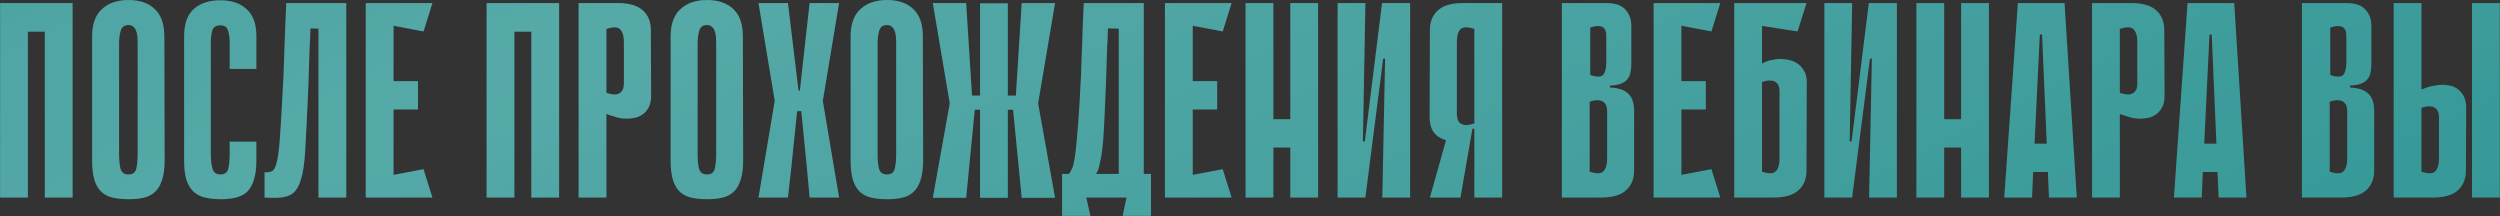
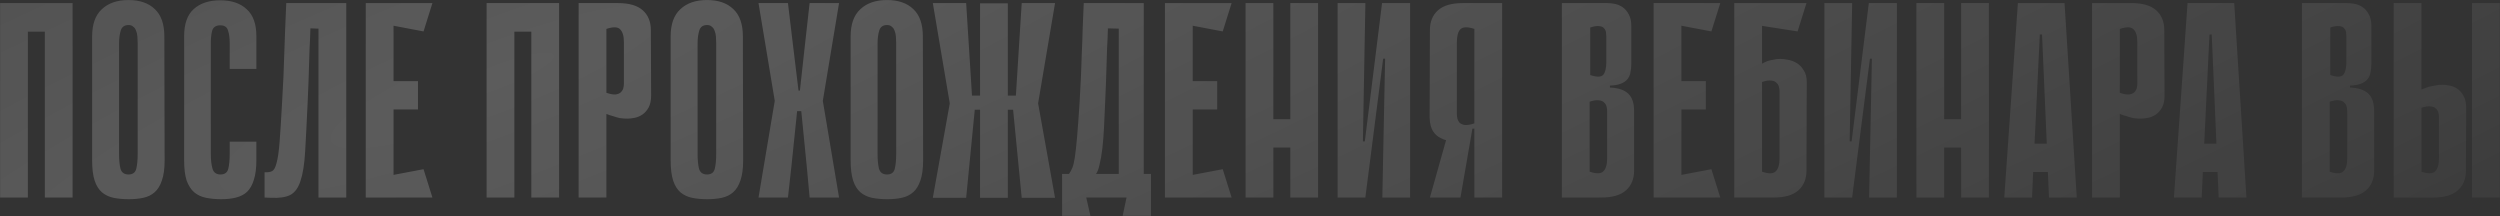
<svg xmlns="http://www.w3.org/2000/svg" width="810" height="70" viewBox="0 0 810 70" fill="none">
  <rect x="0" y="0" width="810" height="70" fill="#333333" stroke="none" />
-   <path d="M14.522 1H23.522V64H14.522V1ZM0.032 1H9.032V64H0.032V1ZM22.622 10.27H5.522V1H22.622V10.27ZM53.338 51.94C53.338 54.64 53.038 56.83 52.438 58.51C51.898 60.13 51.118 61.39 50.098 62.29C49.078 63.19 47.848 63.79 46.408 64.09C45.028 64.39 43.468 64.54 41.728 64.54C39.928 64.54 38.278 64.39 36.778 64.09C35.338 63.79 34.078 63.19 32.998 62.29C31.978 61.39 31.198 60.13 30.658 58.51C30.118 56.83 29.848 54.64 29.848 51.94V11.8C29.848 7.84 30.898 4.9 32.998 2.98C35.098 1 37.978 0.01 41.638 0.01C45.298 0.01 48.148 1 50.188 2.98C52.228 4.9 53.248 7.84 53.248 11.8L53.338 51.94ZM41.638 8.11C40.318 8.11 39.478 8.71 39.118 9.91C38.758 11.11 38.578 12.46 38.578 13.96V49.87C38.578 51.79 38.728 53.38 39.028 54.64C39.388 55.9 40.258 56.53 41.638 56.53C43.018 56.53 43.858 55.9 44.158 54.64C44.458 53.38 44.608 51.79 44.608 49.87V13.96C44.608 13.24 44.578 12.52 44.518 11.8C44.458 11.08 44.308 10.45 44.068 9.91C43.888 9.37 43.588 8.95 43.168 8.65C42.808 8.29 42.298 8.11 41.638 8.11ZM74.424 45.91H83.064V51.94C83.064 54.46 82.794 56.56 82.254 58.24C81.774 59.86 81.054 61.15 80.094 62.11C79.134 63.01 77.934 63.64 76.494 64C75.114 64.36 73.524 64.54 71.724 64.54C69.924 64.54 68.274 64.39 66.774 64.09C65.274 63.79 63.984 63.19 62.904 62.29C61.884 61.39 61.074 60.13 60.474 58.51C59.934 56.83 59.664 54.67 59.664 52.03V11.71C59.664 7.75 60.684 4.84 62.724 2.98C64.824 1.06 67.704 0.1 71.364 0.1C75.024 0.1 77.874 1.06 79.914 2.98C82.014 4.84 83.064 7.75 83.064 11.71V22.33H74.424V13.87C74.424 12.31 74.244 10.99 73.884 9.91C73.584 8.77 72.744 8.2 71.364 8.2C69.984 8.2 69.114 8.77 68.754 9.91C68.454 11.05 68.304 12.37 68.304 13.87V49.87C68.304 51.79 68.484 53.38 68.844 54.64C69.204 55.9 70.074 56.53 71.454 56.53C72.834 56.53 73.674 55.9 73.974 54.64C74.274 53.38 74.424 51.79 74.424 49.87V45.91ZM103.185 9.28L100.575 9.19C100.515 11.53 100.425 13.66 100.305 15.58C100.245 17.5 100.185 19.39 100.125 21.25C100.065 23.05 100.005 24.91 99.945 26.83C99.885 28.75 99.795 30.88 99.675 33.22C99.375 39.76 99.105 45.07 98.865 49.15C98.625 53.23 98.115 56.41 97.335 58.69C96.615 60.91 95.505 62.41 94.005 63.19C92.565 63.91 90.495 64.21 87.795 64.09L85.725 64V55.81C86.745 55.87 87.555 55.75 88.155 55.45C88.755 55.15 89.235 54.28 89.595 52.84C90.015 51.4 90.345 49.15 90.585 46.09C90.825 43.03 91.095 38.74 91.395 33.22C91.575 30.1 91.725 27.25 91.845 24.67C91.965 22.09 92.055 19.57 92.115 17.11C92.235 14.65 92.325 12.13 92.385 9.55C92.505 6.97 92.625 4.12 92.745 1H112.185V64H103.185V9.28ZM118.505 1H127.505V64H118.505V1ZM137.225 10.18L120.125 6.94L119.405 1H140.105L137.225 10.18ZM135.425 35.47H120.935V26.29H135.425V35.47ZM119.405 64L120.125 58.06L137.225 54.82L140.105 64H119.405ZM172.148 1H181.148V64H172.148V1ZM157.658 1H166.658V64H157.658V1ZM180.248 10.27H163.148V1H180.248V10.27ZM196.474 36.91V64H187.474V1H200.254C203.854 1 206.524 1.78 208.264 3.34C210.004 4.9 210.874 7.03 210.874 9.73L210.964 30.97C210.964 32.53 210.694 33.82 210.154 34.84C209.614 35.8 208.954 36.55 208.174 37.09C207.394 37.63 206.554 37.99 205.654 38.17C204.754 38.35 203.944 38.44 203.224 38.44C202.444 38.44 201.634 38.38 200.794 38.26C200.014 38.08 199.294 37.87 198.634 37.63C197.914 37.45 197.194 37.21 196.474 36.91ZM196.474 9.37V30.07C197.734 30.49 198.724 30.67 199.444 30.61C200.224 30.49 200.794 30.25 201.154 29.89C201.574 29.47 201.844 29.02 201.964 28.54C202.084 28 202.144 27.52 202.144 27.1V13.69C202.144 11.65 201.724 10.24 200.884 9.46C200.104 8.68 198.634 8.65 196.474 9.37ZM240.78 51.94C240.78 54.64 240.48 56.83 239.88 58.51C239.34 60.13 238.56 61.39 237.54 62.29C236.52 63.19 235.29 63.79 233.85 64.09C232.47 64.39 230.91 64.54 229.17 64.54C227.37 64.54 225.72 64.39 224.22 64.09C222.78 63.79 221.52 63.19 220.44 62.29C219.42 61.39 218.64 60.13 218.1 58.51C217.56 56.83 217.29 54.64 217.29 51.94V11.8C217.29 7.84 218.34 4.9 220.44 2.98C222.54 1 225.42 0.01 229.08 0.01C232.74 0.01 235.59 1 237.63 2.98C239.67 4.9 240.69 7.84 240.69 11.8L240.78 51.94ZM229.08 8.11C227.76 8.11 226.92 8.71 226.56 9.91C226.2 11.11 226.02 12.46 226.02 13.96V49.87C226.02 51.79 226.17 53.38 226.47 54.64C226.83 55.9 227.7 56.53 229.08 56.53C230.46 56.53 231.3 55.9 231.6 54.64C231.9 53.38 232.05 51.79 232.05 49.87V13.96C232.05 13.24 232.02 12.52 231.96 11.8C231.9 11.08 231.75 10.45 231.51 9.91C231.33 9.37 231.03 8.95 230.61 8.65C230.25 8.29 229.74 8.11 229.08 8.11ZM251.066 32.95L245.756 1H255.296L256.646 12.25L258.716 29.35H259.166L261.056 12.25L262.316 1H271.856L266.546 32.95H251.066ZM271.856 64H262.316L261.416 54.19L259.616 36.01H258.266L256.376 54.28L255.296 64H245.756L251.066 32.41H266.546L271.856 64ZM299.094 51.94C299.094 54.64 298.794 56.83 298.194 58.51C297.654 60.13 296.874 61.39 295.854 62.29C294.834 63.19 293.604 63.79 292.164 64.09C290.784 64.39 289.224 64.54 287.484 64.54C285.684 64.54 284.034 64.39 282.534 64.09C281.094 63.79 279.834 63.19 278.754 62.29C277.734 61.39 276.954 60.13 276.414 58.51C275.874 56.83 275.604 54.64 275.604 51.94V11.8C275.604 7.84 276.654 4.9 278.754 2.98C280.854 1 283.734 0.01 287.394 0.01C291.054 0.01 293.904 1 295.944 2.98C297.984 4.9 299.004 7.84 299.004 11.8L299.094 51.94ZM287.394 8.11C286.074 8.11 285.234 8.71 284.874 9.91C284.514 11.11 284.334 12.46 284.334 13.96V49.87C284.334 51.79 284.484 53.38 284.784 54.64C285.144 55.9 286.014 56.53 287.394 56.53C288.774 56.53 289.614 55.9 289.914 54.64C290.214 53.38 290.364 51.79 290.364 49.87V13.96C290.364 13.24 290.334 12.52 290.274 11.8C290.214 11.08 290.064 10.45 289.824 9.91C289.644 9.37 289.344 8.95 288.924 8.65C288.564 8.29 288.054 8.11 287.394 8.11ZM326.535 30.97H329.145L331.035 1H341.835L336.345 33.49L341.835 64.09H331.035L328.245 35.56H326.535V30.97ZM317.535 1.09H326.535V64.09H317.535V1.09ZM315.825 35.56L313.035 64.09H302.235L307.725 33.49L302.235 1H313.035L314.925 30.97H317.535V35.56H315.825ZM317.535 64.09V1.09H326.535V64.09H317.535ZM351.946 64L353.296 69.94H344.116V56.35H346.366C346.786 55.75 347.146 55.09 347.446 54.37C347.746 53.65 348.016 52.51 348.256 50.95C348.496 49.33 348.736 47.14 348.976 44.38C349.216 41.62 349.486 37.9 349.786 33.22C349.966 30.1 350.116 27.25 350.236 24.67C350.356 22.09 350.446 19.57 350.506 17.11C350.626 14.65 350.716 12.13 350.776 9.55C350.896 6.97 351.016 4.12 351.136 1H370.576V56.35H372.916V69.94H363.736L364.996 64H351.946ZM362.476 56.35V9.28L358.966 9.19C358.906 11.53 358.816 13.66 358.696 15.58C358.636 17.5 358.576 19.39 358.516 21.25C358.456 23.05 358.396 24.91 358.336 26.83C358.276 28.75 358.186 30.88 358.066 33.22C357.946 35.98 357.826 38.62 357.706 41.14C357.586 43.66 357.406 45.97 357.166 48.07C356.926 50.11 356.626 51.85 356.266 53.29C355.966 54.73 355.576 55.75 355.096 56.35H362.476ZM377.445 1H386.445V64H377.445V1ZM396.165 10.18L379.065 6.94L378.345 1H399.045L396.165 10.18ZM394.365 35.47H379.875V26.29H394.365V35.47ZM378.345 64L379.065 58.06L396.165 54.82L399.045 64H378.345ZM418.059 1H427.059V64H418.059V1ZM403.569 1H412.569V64H403.569V1ZM424.269 47.8H407.169V38.62H424.269V47.8ZM448.775 19H448.145L442.385 63.91V64H433.385V1H442.385L441.575 45.82H442.205L447.785 1H447.875H456.875V64H447.875L448.775 19ZM477.691 44.11V41.68H477.151C476.911 41.68 476.701 41.89 476.521 42.31C476.341 42.67 476.071 43.09 475.711 43.57C475.351 43.99 474.811 44.41 474.091 44.83C473.431 45.25 472.471 45.52 471.211 45.64C470.551 45.7 469.801 45.67 468.961 45.55C468.181 45.37 467.461 45.1 466.801 44.74C465.781 44.26 464.941 43.51 464.281 42.49C463.621 41.41 463.261 39.97 463.201 38.17L463.291 9.73C463.291 7.03 464.161 4.9 465.901 3.34C467.641 1.78 470.311 1 473.911 1H486.691V64H477.691V44.11ZM477.691 9.37C475.531 8.65 474.031 8.68 473.191 9.46C472.411 10.24 472.021 11.65 472.021 13.69V37C472.021 37.42 472.081 37.9 472.201 38.44C472.321 38.92 472.561 39.37 472.921 39.79C473.341 40.15 473.911 40.39 474.631 40.51C475.411 40.57 476.431 40.39 477.691 39.97V9.37ZM469.951 40.33L477.061 41.68L473.191 64H463.291L469.951 40.33ZM506.046 1H520.806C521.526 1 522.336 1.09 523.236 1.27C524.136 1.45 524.976 1.81 525.756 2.35C526.536 2.89 527.196 3.67 527.736 4.69C528.276 5.65 528.546 6.91 528.546 8.47V20.53C528.546 21.61 528.456 22.57 528.276 23.41C528.156 24.25 527.826 25 527.286 25.66C526.806 26.26 526.116 26.74 525.216 27.1C524.316 27.46 523.116 27.67 521.616 27.73V28.36C524.316 28.48 526.296 29.14 527.556 30.34C528.816 31.54 529.446 33.4 529.446 35.92V55.27C529.446 57.97 528.576 60.1 526.836 61.66C525.096 63.22 522.426 64 518.826 64H506.046V1ZM515.226 24.31C517.386 25.03 518.796 25 519.456 24.22C520.116 23.44 520.446 22.03 520.446 19.99V11.89C520.446 11.47 520.416 11.02 520.356 10.54C520.296 10 520.086 9.55 519.726 9.19C519.426 8.77 518.916 8.53 518.196 8.47C517.476 8.35 516.486 8.5 515.226 8.92V24.31ZM515.046 55.63C517.206 56.35 518.676 56.32 519.456 55.54C520.296 54.76 520.716 53.35 520.716 51.31V35.92C520.716 35.5 520.656 35.05 520.536 34.57C520.416 34.03 520.146 33.58 519.726 33.22C519.366 32.8 518.796 32.56 518.016 32.5C517.296 32.38 516.306 32.53 515.046 32.95V55.63ZM535.774 1H544.774V64H535.774V1ZM554.494 10.18L537.394 6.94L536.674 1H557.374L554.494 10.18ZM552.694 35.47H538.204V26.29H552.694V35.47ZM536.674 64L537.394 58.06L554.494 54.82L557.374 64H536.674ZM570.899 20.62C571.439 20.32 572.009 20.05 572.609 19.81C573.149 19.63 573.779 19.48 574.499 19.36C575.219 19.18 575.969 19.09 576.749 19.09C577.469 19.09 578.309 19.18 579.269 19.36C580.289 19.54 581.249 19.9 582.149 20.44C583.049 20.98 583.799 21.76 584.399 22.78C585.059 23.74 585.389 25 585.389 26.56L585.299 55.27C585.299 57.97 584.429 60.1 582.689 61.66C580.949 63.22 578.279 64 574.679 64H561.899V1H585.299L582.419 10.18L570.899 8.38V20.62ZM570.899 55.63C573.059 56.35 574.529 56.32 575.309 55.54C576.149 54.76 576.569 53.35 576.569 51.31V29.53C576.569 29.11 576.509 28.66 576.389 28.18C576.269 27.64 575.999 27.19 575.579 26.83C575.219 26.41 574.649 26.17 573.869 26.11C573.149 25.99 572.159 26.14 570.899 26.56V55.63ZM606.49 19H605.86L600.1 63.91V64H591.1V1H600.1L599.29 45.82H599.92L605.5 1H605.59H614.59V64H605.59L606.49 19ZM635.406 1H644.406V64H635.406V1ZM620.916 1H629.916V64H620.916V1ZM641.616 47.8H624.516V38.62H641.616V47.8ZM672.872 64H663.872L663.512 55.72H658.742L658.382 64H649.382L653.792 1H668.912L672.872 64ZM663.152 46.54L661.622 11.17H660.902L659.192 46.54H663.152ZM686.823 36.91V64H677.823V1H690.603C694.203 1 696.873 1.78 698.613 3.34C700.353 4.9 701.223 7.03 701.223 9.73L701.313 30.97C701.313 32.53 701.043 33.82 700.503 34.84C699.963 35.8 699.303 36.55 698.523 37.09C697.743 37.63 696.903 37.99 696.003 38.17C695.103 38.35 694.293 38.44 693.573 38.44C692.793 38.44 691.983 38.38 691.143 38.26C690.363 38.08 689.643 37.87 688.983 37.63C688.263 37.45 687.543 37.21 686.823 36.91ZM686.823 9.37V30.07C688.083 30.49 689.073 30.67 689.793 30.61C690.573 30.49 691.143 30.25 691.503 29.89C691.923 29.47 692.193 29.02 692.313 28.54C692.433 28 692.493 27.52 692.493 27.1V13.69C692.493 11.65 692.073 10.24 691.233 9.46C690.453 8.68 688.983 8.65 686.823 9.37ZM727.845 64H718.845L718.485 55.72H713.715L713.355 64H704.355L708.765 1H723.885L727.845 64ZM718.125 46.54L716.595 11.17H715.875L714.165 46.54H718.125ZM745.826 1H760.586C761.306 1 762.116 1.09 763.016 1.27C763.916 1.45 764.756 1.81 765.536 2.35C766.316 2.89 766.976 3.67 767.516 4.69C768.056 5.65 768.326 6.91 768.326 8.47V20.53C768.326 21.61 768.236 22.57 768.056 23.41C767.936 24.25 767.606 25 767.066 25.66C766.586 26.26 765.896 26.74 764.996 27.1C764.096 27.46 762.896 27.67 761.396 27.73V28.36C764.096 28.48 766.076 29.14 767.336 30.34C768.596 31.54 769.226 33.4 769.226 35.92V55.27C769.226 57.97 768.356 60.1 766.616 61.66C764.876 63.22 762.206 64 758.606 64H745.826V1ZM755.006 24.31C757.166 25.03 758.576 25 759.236 24.22C759.896 23.44 760.226 22.03 760.226 19.99V11.89C760.226 11.47 760.196 11.02 760.136 10.54C760.076 10 759.866 9.55 759.506 9.19C759.206 8.77 758.696 8.53 757.976 8.47C757.256 8.35 756.266 8.5 755.006 8.92V24.31ZM754.826 55.63C756.986 56.35 758.456 56.32 759.236 55.54C760.076 54.76 760.496 53.35 760.496 51.31V35.92C760.496 35.5 760.436 35.05 760.316 34.57C760.196 34.03 759.926 33.58 759.506 33.22C759.146 32.8 758.576 32.56 757.796 32.5C757.076 32.38 756.086 32.53 754.826 32.95V55.63ZM809.934 64H800.934V1H809.934V64ZM784.554 28.99C785.274 28.69 785.994 28.42 786.714 28.18C787.374 28 788.094 27.85 788.874 27.73C789.714 27.55 790.524 27.46 791.304 27.46C792.024 27.46 792.834 27.55 793.734 27.73C794.634 27.91 795.474 28.27 796.254 28.81C797.034 29.35 797.694 30.13 798.234 31.15C798.774 32.11 799.044 33.37 799.044 34.93L798.954 55.27C798.954 57.97 798.084 60.1 796.344 61.66C794.604 63.22 791.934 64 788.334 64H775.554V1H784.554V28.99ZM784.554 55.63C786.714 56.35 788.184 56.32 788.964 55.54C789.804 54.76 790.224 53.35 790.224 51.31V37.9C790.224 37.48 790.164 37.03 790.044 36.55C789.924 36.01 789.654 35.56 789.234 35.2C788.874 34.78 788.304 34.54 787.524 34.48C786.804 34.36 785.814 34.51 784.554 34.93V55.63Z" fill="#2C9492" />
  <path d="M14.522 1H23.522V64H14.522V1ZM0.032 1H9.032V64H0.032V1ZM22.622 10.27H5.522V1H22.622V10.27ZM53.338 51.94C53.338 54.64 53.038 56.83 52.438 58.51C51.898 60.13 51.118 61.39 50.098 62.29C49.078 63.19 47.848 63.79 46.408 64.09C45.028 64.39 43.468 64.54 41.728 64.54C39.928 64.54 38.278 64.39 36.778 64.09C35.338 63.79 34.078 63.19 32.998 62.29C31.978 61.39 31.198 60.13 30.658 58.51C30.118 56.83 29.848 54.64 29.848 51.94V11.8C29.848 7.84 30.898 4.9 32.998 2.98C35.098 1 37.978 0.01 41.638 0.01C45.298 0.01 48.148 1 50.188 2.98C52.228 4.9 53.248 7.84 53.248 11.8L53.338 51.94ZM41.638 8.11C40.318 8.11 39.478 8.71 39.118 9.91C38.758 11.11 38.578 12.46 38.578 13.96V49.87C38.578 51.79 38.728 53.38 39.028 54.64C39.388 55.9 40.258 56.53 41.638 56.53C43.018 56.53 43.858 55.9 44.158 54.64C44.458 53.38 44.608 51.79 44.608 49.87V13.96C44.608 13.24 44.578 12.52 44.518 11.8C44.458 11.08 44.308 10.45 44.068 9.91C43.888 9.37 43.588 8.95 43.168 8.65C42.808 8.29 42.298 8.11 41.638 8.11ZM74.424 45.91H83.064V51.94C83.064 54.46 82.794 56.56 82.254 58.24C81.774 59.86 81.054 61.15 80.094 62.11C79.134 63.01 77.934 63.64 76.494 64C75.114 64.36 73.524 64.54 71.724 64.54C69.924 64.54 68.274 64.39 66.774 64.09C65.274 63.79 63.984 63.19 62.904 62.29C61.884 61.39 61.074 60.13 60.474 58.51C59.934 56.83 59.664 54.67 59.664 52.03V11.71C59.664 7.75 60.684 4.84 62.724 2.98C64.824 1.06 67.704 0.1 71.364 0.1C75.024 0.1 77.874 1.06 79.914 2.98C82.014 4.84 83.064 7.75 83.064 11.71V22.33H74.424V13.87C74.424 12.31 74.244 10.99 73.884 9.91C73.584 8.77 72.744 8.2 71.364 8.2C69.984 8.2 69.114 8.77 68.754 9.91C68.454 11.05 68.304 12.37 68.304 13.87V49.87C68.304 51.79 68.484 53.38 68.844 54.64C69.204 55.9 70.074 56.53 71.454 56.53C72.834 56.53 73.674 55.9 73.974 54.64C74.274 53.38 74.424 51.79 74.424 49.87V45.91ZM103.185 9.28L100.575 9.19C100.515 11.53 100.425 13.66 100.305 15.58C100.245 17.5 100.185 19.39 100.125 21.25C100.065 23.05 100.005 24.91 99.945 26.83C99.885 28.75 99.795 30.88 99.675 33.22C99.375 39.76 99.105 45.07 98.865 49.15C98.625 53.23 98.115 56.41 97.335 58.69C96.615 60.91 95.505 62.41 94.005 63.19C92.565 63.91 90.495 64.21 87.795 64.09L85.725 64V55.81C86.745 55.87 87.555 55.75 88.155 55.45C88.755 55.15 89.235 54.28 89.595 52.84C90.015 51.4 90.345 49.15 90.585 46.09C90.825 43.03 91.095 38.74 91.395 33.22C91.575 30.1 91.725 27.25 91.845 24.67C91.965 22.09 92.055 19.57 92.115 17.11C92.235 14.65 92.325 12.13 92.385 9.55C92.505 6.97 92.625 4.12 92.745 1H112.185V64H103.185V9.28ZM118.505 1H127.505V64H118.505V1ZM137.225 10.18L120.125 6.94L119.405 1H140.105L137.225 10.18ZM135.425 35.47H120.935V26.29H135.425V35.47ZM119.405 64L120.125 58.06L137.225 54.82L140.105 64H119.405ZM172.148 1H181.148V64H172.148V1ZM157.658 1H166.658V64H157.658V1ZM180.248 10.27H163.148V1H180.248V10.27ZM196.474 36.91V64H187.474V1H200.254C203.854 1 206.524 1.78 208.264 3.34C210.004 4.9 210.874 7.03 210.874 9.73L210.964 30.97C210.964 32.53 210.694 33.82 210.154 34.84C209.614 35.8 208.954 36.55 208.174 37.09C207.394 37.63 206.554 37.99 205.654 38.17C204.754 38.35 203.944 38.44 203.224 38.44C202.444 38.44 201.634 38.38 200.794 38.26C200.014 38.08 199.294 37.87 198.634 37.63C197.914 37.45 197.194 37.21 196.474 36.91ZM196.474 9.37V30.07C197.734 30.49 198.724 30.67 199.444 30.61C200.224 30.49 200.794 30.25 201.154 29.89C201.574 29.47 201.844 29.02 201.964 28.54C202.084 28 202.144 27.52 202.144 27.1V13.69C202.144 11.65 201.724 10.24 200.884 9.46C200.104 8.68 198.634 8.65 196.474 9.37ZM240.78 51.94C240.78 54.64 240.48 56.83 239.88 58.51C239.34 60.13 238.56 61.39 237.54 62.29C236.52 63.19 235.29 63.79 233.85 64.09C232.47 64.39 230.91 64.54 229.17 64.54C227.37 64.54 225.72 64.39 224.22 64.09C222.78 63.79 221.52 63.19 220.44 62.29C219.42 61.39 218.64 60.13 218.1 58.51C217.56 56.83 217.29 54.64 217.29 51.94V11.8C217.29 7.84 218.34 4.9 220.44 2.98C222.54 1 225.42 0.01 229.08 0.01C232.74 0.01 235.59 1 237.63 2.98C239.67 4.9 240.69 7.84 240.69 11.8L240.78 51.94ZM229.08 8.11C227.76 8.11 226.92 8.71 226.56 9.91C226.2 11.11 226.02 12.46 226.02 13.96V49.87C226.02 51.79 226.17 53.38 226.47 54.64C226.83 55.9 227.7 56.53 229.08 56.53C230.46 56.53 231.3 55.9 231.6 54.64C231.9 53.38 232.05 51.79 232.05 49.87V13.96C232.05 13.24 232.02 12.52 231.96 11.8C231.9 11.08 231.75 10.45 231.51 9.91C231.33 9.37 231.03 8.95 230.61 8.65C230.25 8.29 229.74 8.11 229.08 8.11ZM251.066 32.95L245.756 1H255.296L256.646 12.25L258.716 29.35H259.166L261.056 12.25L262.316 1H271.856L266.546 32.95H251.066ZM271.856 64H262.316L261.416 54.19L259.616 36.01H258.266L256.376 54.28L255.296 64H245.756L251.066 32.41H266.546L271.856 64ZM299.094 51.94C299.094 54.64 298.794 56.83 298.194 58.51C297.654 60.13 296.874 61.39 295.854 62.29C294.834 63.19 293.604 63.79 292.164 64.09C290.784 64.39 289.224 64.54 287.484 64.54C285.684 64.54 284.034 64.39 282.534 64.09C281.094 63.79 279.834 63.19 278.754 62.29C277.734 61.39 276.954 60.13 276.414 58.51C275.874 56.83 275.604 54.64 275.604 51.94V11.8C275.604 7.84 276.654 4.9 278.754 2.98C280.854 1 283.734 0.01 287.394 0.01C291.054 0.01 293.904 1 295.944 2.98C297.984 4.9 299.004 7.84 299.004 11.8L299.094 51.94ZM287.394 8.11C286.074 8.11 285.234 8.71 284.874 9.91C284.514 11.11 284.334 12.46 284.334 13.96V49.87C284.334 51.79 284.484 53.38 284.784 54.64C285.144 55.9 286.014 56.53 287.394 56.53C288.774 56.53 289.614 55.9 289.914 54.64C290.214 53.38 290.364 51.79 290.364 49.87V13.96C290.364 13.24 290.334 12.52 290.274 11.8C290.214 11.08 290.064 10.45 289.824 9.91C289.644 9.37 289.344 8.95 288.924 8.65C288.564 8.29 288.054 8.11 287.394 8.11ZM326.535 30.97H329.145L331.035 1H341.835L336.345 33.49L341.835 64.09H331.035L328.245 35.56H326.535V30.97ZM317.535 1.09H326.535V64.09H317.535V1.09ZM315.825 35.56L313.035 64.09H302.235L307.725 33.49L302.235 1H313.035L314.925 30.97H317.535V35.56H315.825ZM317.535 64.09V1.09H326.535V64.09H317.535ZM351.946 64L353.296 69.94H344.116V56.35H346.366C346.786 55.75 347.146 55.09 347.446 54.37C347.746 53.65 348.016 52.51 348.256 50.95C348.496 49.33 348.736 47.14 348.976 44.38C349.216 41.62 349.486 37.9 349.786 33.22C349.966 30.1 350.116 27.25 350.236 24.67C350.356 22.09 350.446 19.57 350.506 17.11C350.626 14.65 350.716 12.13 350.776 9.55C350.896 6.97 351.016 4.12 351.136 1H370.576V56.35H372.916V69.94H363.736L364.996 64H351.946ZM362.476 56.35V9.28L358.966 9.19C358.906 11.53 358.816 13.66 358.696 15.58C358.636 17.5 358.576 19.39 358.516 21.25C358.456 23.05 358.396 24.91 358.336 26.83C358.276 28.75 358.186 30.88 358.066 33.22C357.946 35.98 357.826 38.62 357.706 41.14C357.586 43.66 357.406 45.97 357.166 48.07C356.926 50.11 356.626 51.85 356.266 53.29C355.966 54.73 355.576 55.75 355.096 56.35H362.476ZM377.445 1H386.445V64H377.445V1ZM396.165 10.18L379.065 6.94L378.345 1H399.045L396.165 10.18ZM394.365 35.47H379.875V26.29H394.365V35.47ZM378.345 64L379.065 58.06L396.165 54.82L399.045 64H378.345ZM418.059 1H427.059V64H418.059V1ZM403.569 1H412.569V64H403.569V1ZM424.269 47.8H407.169V38.62H424.269V47.8ZM448.775 19H448.145L442.385 63.91V64H433.385V1H442.385L441.575 45.82H442.205L447.785 1H447.875H456.875V64H447.875L448.775 19ZM477.691 44.11V41.68H477.151C476.911 41.68 476.701 41.89 476.521 42.31C476.341 42.67 476.071 43.09 475.711 43.57C475.351 43.99 474.811 44.41 474.091 44.83C473.431 45.25 472.471 45.52 471.211 45.64C470.551 45.7 469.801 45.67 468.961 45.55C468.181 45.37 467.461 45.1 466.801 44.74C465.781 44.26 464.941 43.51 464.281 42.49C463.621 41.41 463.261 39.97 463.201 38.17L463.291 9.73C463.291 7.03 464.161 4.9 465.901 3.34C467.641 1.78 470.311 1 473.911 1H486.691V64H477.691V44.11ZM477.691 9.37C475.531 8.65 474.031 8.68 473.191 9.46C472.411 10.24 472.021 11.65 472.021 13.69V37C472.021 37.42 472.081 37.9 472.201 38.44C472.321 38.92 472.561 39.37 472.921 39.79C473.341 40.15 473.911 40.39 474.631 40.51C475.411 40.57 476.431 40.39 477.691 39.97V9.37ZM469.951 40.33L477.061 41.68L473.191 64H463.291L469.951 40.33ZM506.046 1H520.806C521.526 1 522.336 1.09 523.236 1.27C524.136 1.45 524.976 1.81 525.756 2.35C526.536 2.89 527.196 3.67 527.736 4.69C528.276 5.65 528.546 6.91 528.546 8.47V20.53C528.546 21.61 528.456 22.57 528.276 23.41C528.156 24.25 527.826 25 527.286 25.66C526.806 26.26 526.116 26.74 525.216 27.1C524.316 27.46 523.116 27.67 521.616 27.73V28.36C524.316 28.48 526.296 29.14 527.556 30.34C528.816 31.54 529.446 33.4 529.446 35.92V55.27C529.446 57.97 528.576 60.1 526.836 61.66C525.096 63.22 522.426 64 518.826 64H506.046V1ZM515.226 24.31C517.386 25.03 518.796 25 519.456 24.22C520.116 23.44 520.446 22.03 520.446 19.99V11.89C520.446 11.47 520.416 11.02 520.356 10.54C520.296 10 520.086 9.55 519.726 9.19C519.426 8.77 518.916 8.53 518.196 8.47C517.476 8.35 516.486 8.5 515.226 8.92V24.31ZM515.046 55.63C517.206 56.35 518.676 56.32 519.456 55.54C520.296 54.76 520.716 53.35 520.716 51.31V35.92C520.716 35.5 520.656 35.05 520.536 34.57C520.416 34.03 520.146 33.58 519.726 33.22C519.366 32.8 518.796 32.56 518.016 32.5C517.296 32.38 516.306 32.53 515.046 32.95V55.63ZM535.774 1H544.774V64H535.774V1ZM554.494 10.18L537.394 6.94L536.674 1H557.374L554.494 10.18ZM552.694 35.47H538.204V26.29H552.694V35.47ZM536.674 64L537.394 58.06L554.494 54.82L557.374 64H536.674ZM570.899 20.62C571.439 20.32 572.009 20.05 572.609 19.81C573.149 19.63 573.779 19.48 574.499 19.36C575.219 19.18 575.969 19.09 576.749 19.09C577.469 19.09 578.309 19.18 579.269 19.36C580.289 19.54 581.249 19.9 582.149 20.44C583.049 20.98 583.799 21.76 584.399 22.78C585.059 23.74 585.389 25 585.389 26.56L585.299 55.27C585.299 57.97 584.429 60.1 582.689 61.66C580.949 63.22 578.279 64 574.679 64H561.899V1H585.299L582.419 10.18L570.899 8.38V20.62ZM570.899 55.63C573.059 56.35 574.529 56.32 575.309 55.54C576.149 54.76 576.569 53.35 576.569 51.31V29.53C576.569 29.11 576.509 28.66 576.389 28.18C576.269 27.64 575.999 27.19 575.579 26.83C575.219 26.41 574.649 26.17 573.869 26.11C573.149 25.99 572.159 26.14 570.899 26.56V55.63ZM606.49 19H605.86L600.1 63.91V64H591.1V1H600.1L599.29 45.82H599.92L605.5 1H605.59H614.59V64H605.59L606.49 19ZM635.406 1H644.406V64H635.406V1ZM620.916 1H629.916V64H620.916V1ZM641.616 47.8H624.516V38.62H641.616V47.8ZM672.872 64H663.872L663.512 55.72H658.742L658.382 64H649.382L653.792 1H668.912L672.872 64ZM663.152 46.54L661.622 11.17H660.902L659.192 46.54H663.152ZM686.823 36.91V64H677.823V1H690.603C694.203 1 696.873 1.78 698.613 3.34C700.353 4.9 701.223 7.03 701.223 9.73L701.313 30.97C701.313 32.53 701.043 33.82 700.503 34.84C699.963 35.8 699.303 36.55 698.523 37.09C697.743 37.63 696.903 37.99 696.003 38.17C695.103 38.35 694.293 38.44 693.573 38.44C692.793 38.44 691.983 38.38 691.143 38.26C690.363 38.08 689.643 37.87 688.983 37.63C688.263 37.45 687.543 37.21 686.823 36.91ZM686.823 9.37V30.07C688.083 30.49 689.073 30.67 689.793 30.61C690.573 30.49 691.143 30.25 691.503 29.89C691.923 29.47 692.193 29.02 692.313 28.54C692.433 28 692.493 27.52 692.493 27.1V13.69C692.493 11.65 692.073 10.24 691.233 9.46C690.453 8.68 688.983 8.65 686.823 9.37ZM727.845 64H718.845L718.485 55.72H713.715L713.355 64H704.355L708.765 1H723.885L727.845 64ZM718.125 46.54L716.595 11.17H715.875L714.165 46.54H718.125ZM745.826 1H760.586C761.306 1 762.116 1.09 763.016 1.27C763.916 1.45 764.756 1.81 765.536 2.35C766.316 2.89 766.976 3.67 767.516 4.69C768.056 5.65 768.326 6.91 768.326 8.47V20.53C768.326 21.61 768.236 22.57 768.056 23.41C767.936 24.25 767.606 25 767.066 25.66C766.586 26.26 765.896 26.74 764.996 27.1C764.096 27.46 762.896 27.67 761.396 27.73V28.36C764.096 28.48 766.076 29.14 767.336 30.34C768.596 31.54 769.226 33.4 769.226 35.92V55.27C769.226 57.97 768.356 60.1 766.616 61.66C764.876 63.22 762.206 64 758.606 64H745.826V1ZM755.006 24.31C757.166 25.03 758.576 25 759.236 24.22C759.896 23.44 760.226 22.03 760.226 19.99V11.89C760.226 11.47 760.196 11.02 760.136 10.54C760.076 10 759.866 9.55 759.506 9.19C759.206 8.77 758.696 8.53 757.976 8.47C757.256 8.35 756.266 8.5 755.006 8.92V24.31ZM754.826 55.63C756.986 56.35 758.456 56.32 759.236 55.54C760.076 54.76 760.496 53.35 760.496 51.31V35.92C760.496 35.5 760.436 35.05 760.316 34.57C760.196 34.03 759.926 33.58 759.506 33.22C759.146 32.8 758.576 32.56 757.796 32.5C757.076 32.38 756.086 32.53 754.826 32.95V55.63ZM809.934 64H800.934V1H809.934V64ZM784.554 28.99C785.274 28.69 785.994 28.42 786.714 28.18C787.374 28 788.094 27.85 788.874 27.73C789.714 27.55 790.524 27.46 791.304 27.46C792.024 27.46 792.834 27.55 793.734 27.73C794.634 27.91 795.474 28.27 796.254 28.81C797.034 29.35 797.694 30.13 798.234 31.15C798.774 32.11 799.044 33.37 799.044 34.93L798.954 55.27C798.954 57.97 798.084 60.1 796.344 61.66C794.604 63.22 791.934 64 788.334 64H775.554V1H784.554V28.99ZM784.554 55.63C786.714 56.35 788.184 56.32 788.964 55.54C789.804 54.76 790.224 53.35 790.224 51.31V37.9C790.224 37.48 790.164 37.03 790.044 36.55C789.924 36.01 789.654 35.56 789.234 35.2C788.874 34.78 788.304 34.54 787.524 34.48C786.804 34.36 785.814 34.51 784.554 34.93V55.63Z" fill="url(#paint0_radial_465_401)" fill-opacity="0.2" />
  <defs>
    <radialGradient id="paint0_radial_465_401" cx="0" cy="0" r="1" gradientUnits="userSpaceOnUse" gradientTransform="translate(161.516 24.5) rotate(-111.069) scale(382.577 1980.73)">
      <stop stop-color="white" />
      <stop offset="1" stop-color="white" stop-opacity="0" />
    </radialGradient>
  </defs>
</svg>